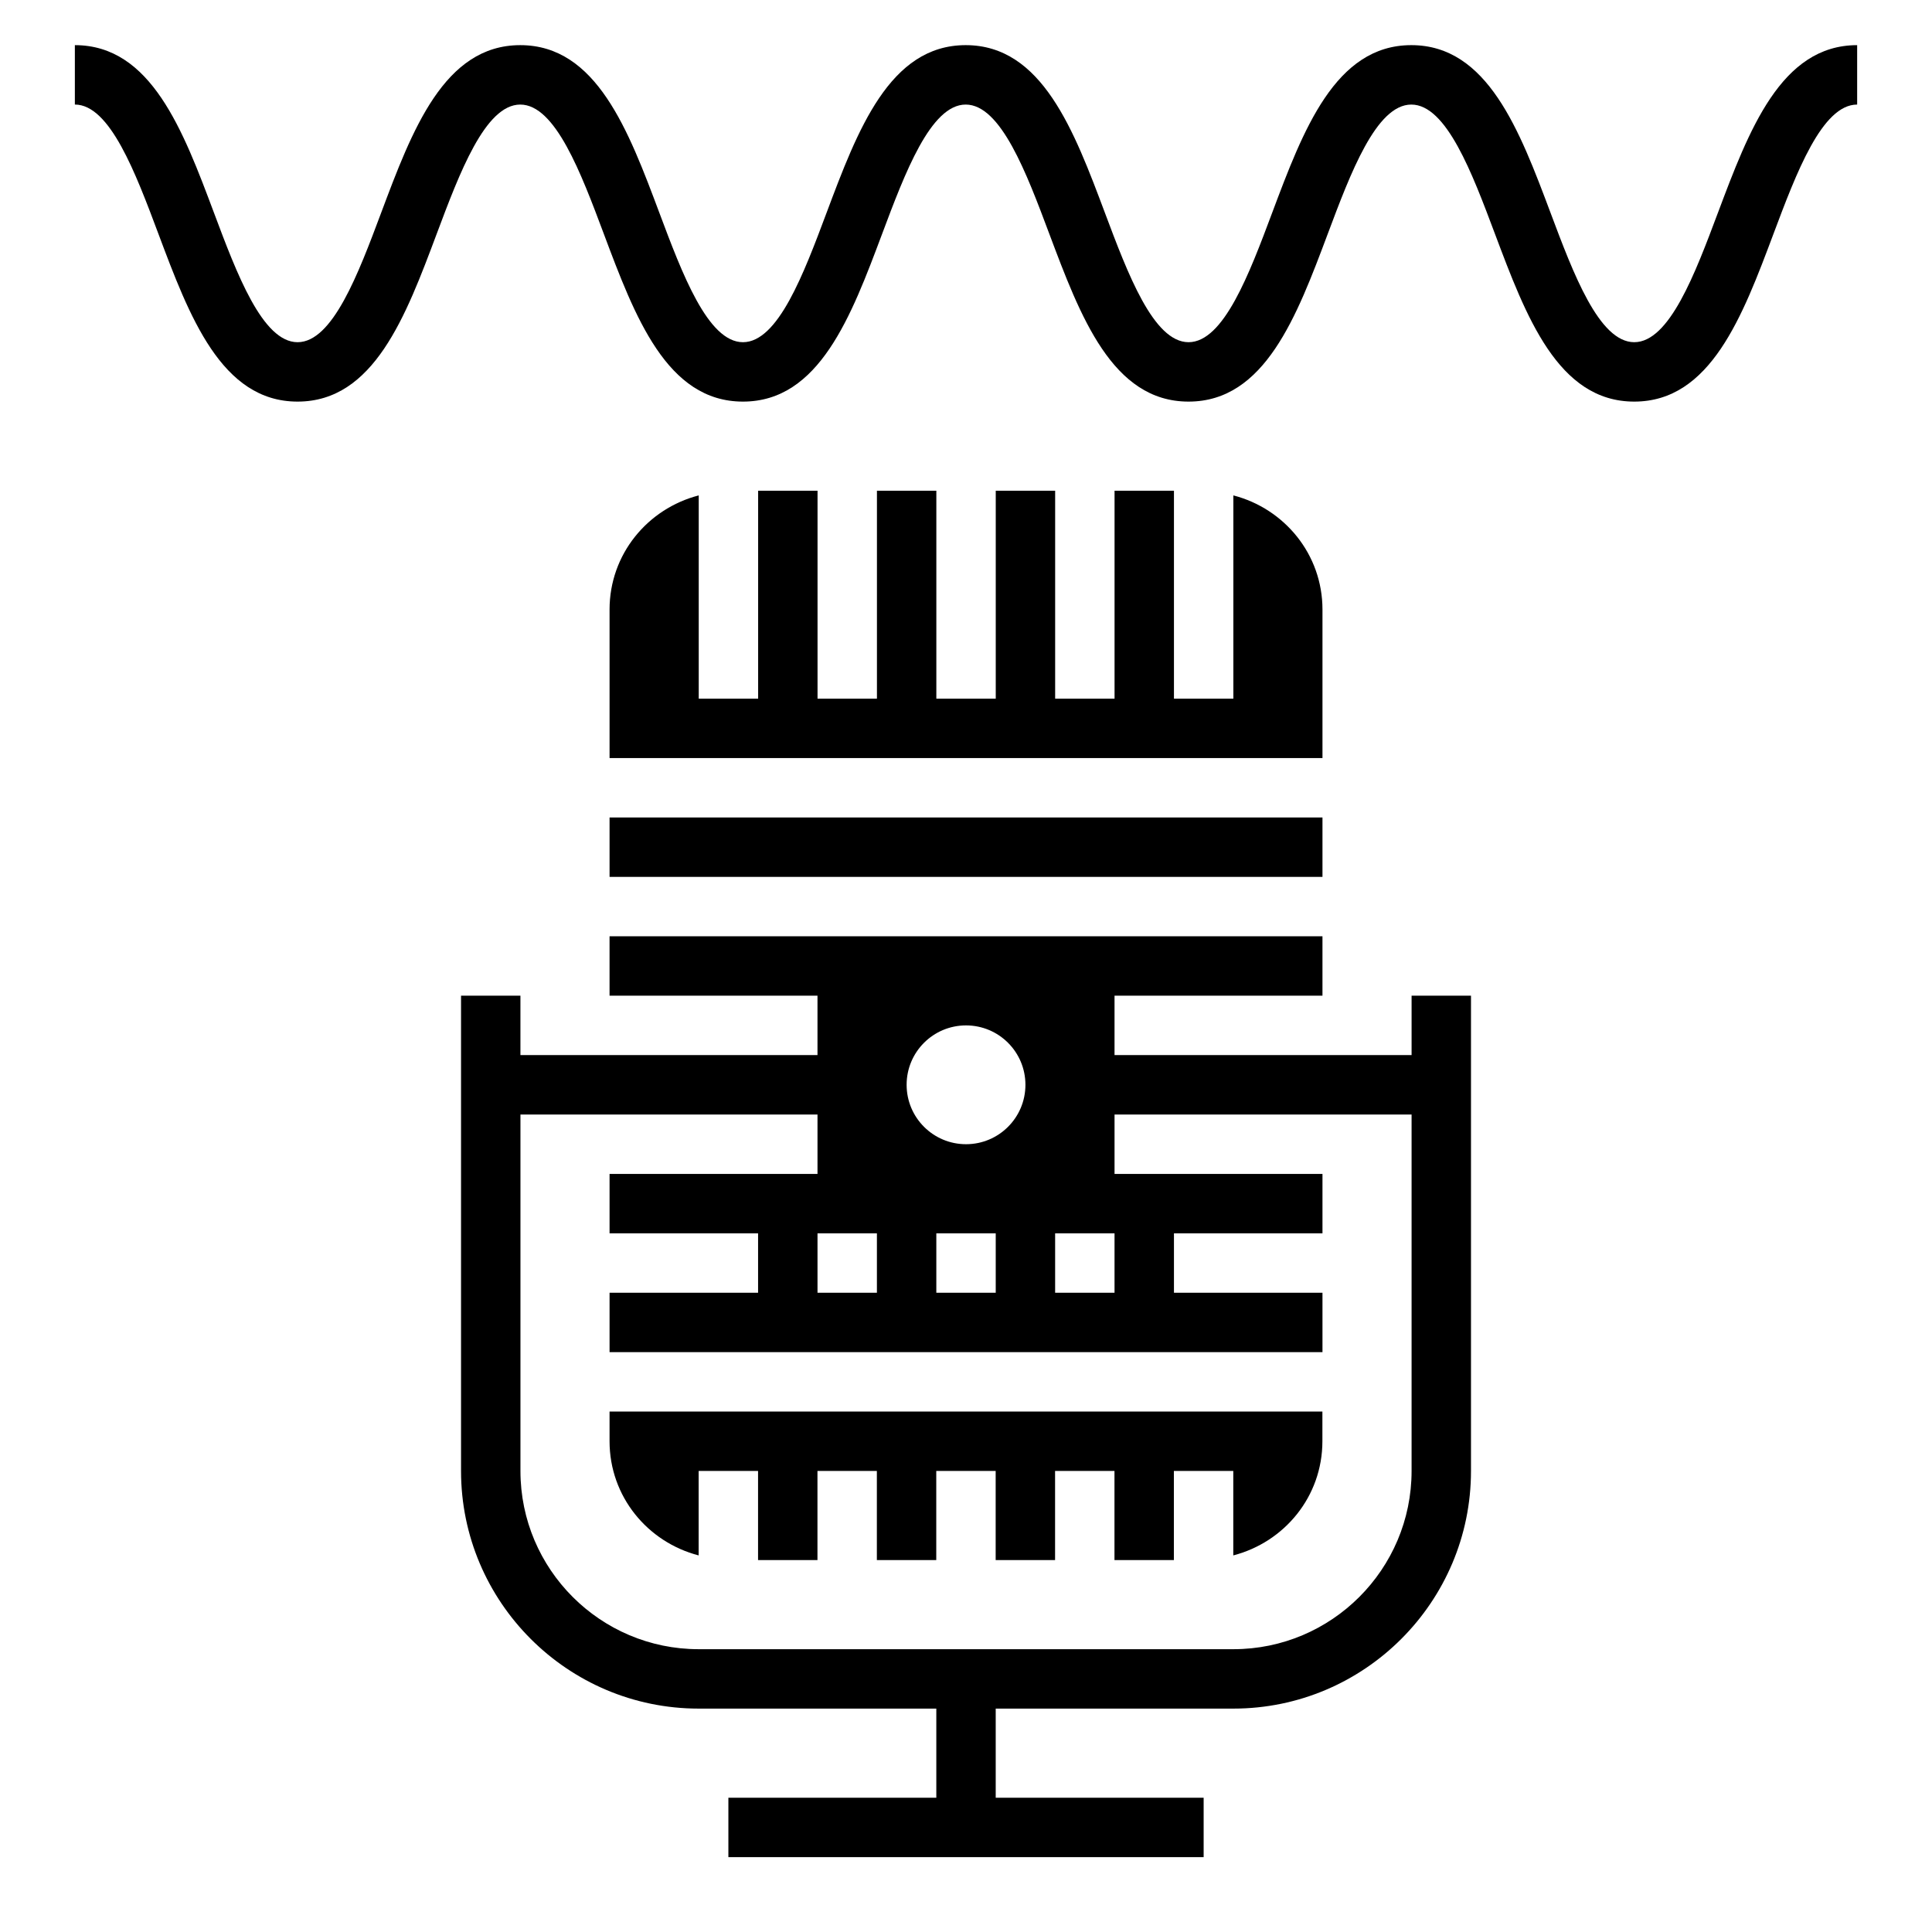
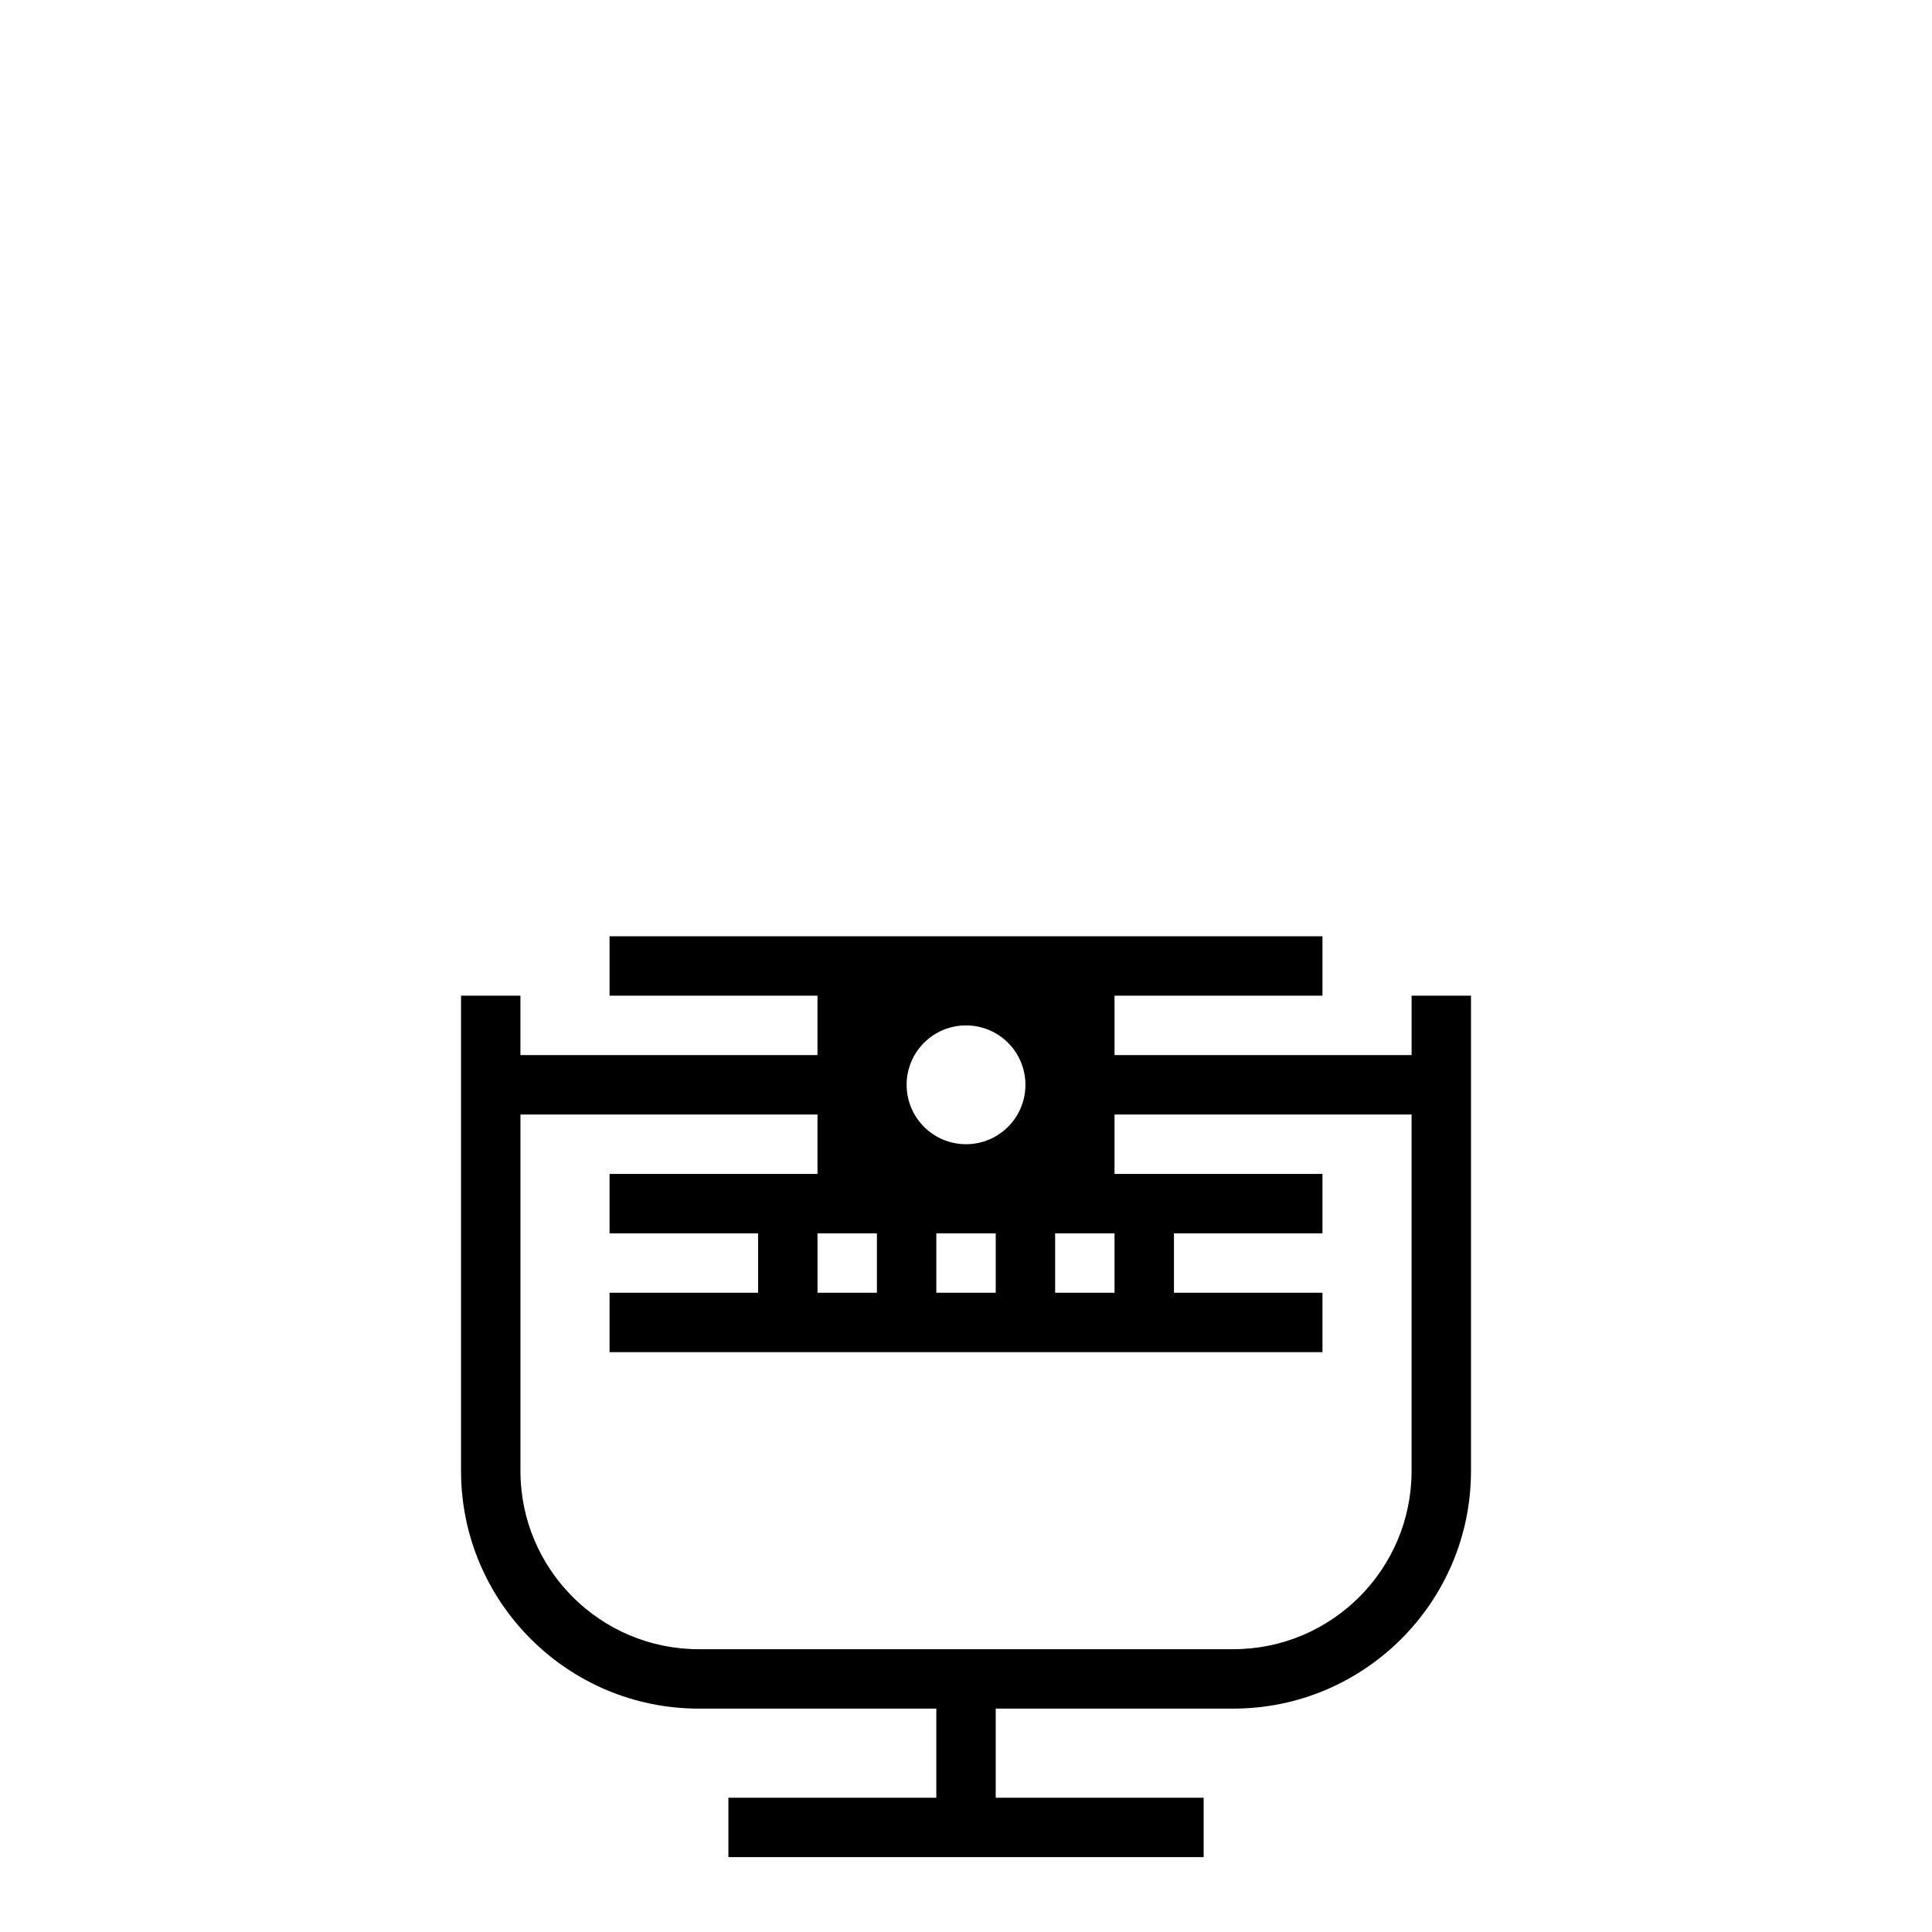
<svg xmlns="http://www.w3.org/2000/svg" fill="#000000" width="800px" height="800px" version="1.1" viewBox="144 144 512 512">
  <g>
    <path d="m266.18 407.87v125.95c0 34.723 28.254 62.977 62.977 62.977h62.977v23.617h-55.105v15.742h125.95v-15.742h-55.105v-23.617h62.977c34.723 0 62.977-28.254 62.977-62.977v-125.95h-15.742v15.742h-78.723v-15.742h55.105v-15.742l-188.93-0.004v15.742h55.105v15.742l-78.723 0.004v-15.742zm157.44 62.977h15.742v15.742h-15.742zm-23.613-55.105c8.699 0 15.742 7.047 15.742 15.742 0 8.699-7.047 15.742-15.742 15.742-8.699 0-15.742-7.047-15.742-15.742-0.004-8.695 7.043-15.742 15.742-15.742zm7.871 55.105v15.742h-15.742v-15.742zm-31.488 0v15.742h-15.742v-15.742zm-15.746-31.488v15.742h-55.105v15.742h39.359v15.742h-39.359v15.742h188.93v-15.742h-39.359v-15.742h39.359v-15.742h-55.105v-15.742h78.719v94.465c0 26.047-21.184 47.23-47.23 47.23h-141.7c-26.047 0-47.23-21.184-47.23-47.23v-94.465z" />
-     <path d="m599.25 200.43c-6.019 16.051-12.848 34.254-22.16 34.254-9.32 0-16.145-18.199-22.168-34.258-8.207-21.863-16.688-44.465-36.91-44.465-20.215 0-28.695 22.609-36.887 44.461-6.016 16.059-12.84 34.262-22.145 34.262-9.305 0-16.129-18.199-22.152-34.25-8.203-21.863-16.68-44.473-36.906-44.473-20.215 0-28.695 22.609-36.887 44.461-6.016 16.059-12.84 34.262-22.145 34.262-9.297 0-16.121-18.199-22.137-34.25-8.195-21.863-16.664-44.473-36.879-44.473s-28.688 22.609-36.879 44.469c-6.016 16.051-12.84 34.254-22.137 34.254s-16.121-18.203-22.137-34.254c-8.195-21.859-16.672-44.469-36.883-44.469v15.742c9.297 0 16.121 18.199 22.137 34.25 8.195 21.863 16.676 44.473 36.883 44.473s28.688-22.609 36.879-44.469c6.016-16.051 12.84-34.25 22.137-34.25s16.121 18.199 22.137 34.25c8.195 21.859 16.672 44.469 36.879 44.469 20.215 0 28.695-22.609 36.887-44.461 6.023-16.059 12.848-34.258 22.145-34.258 9.312 0 16.137 18.199 22.152 34.258 8.211 21.859 16.684 44.461 36.906 44.461 20.215 0 28.695-22.609 36.895-44.469 6.016-16.051 12.84-34.25 22.137-34.25 9.312 0 16.137 18.199 22.16 34.25 8.211 21.859 16.688 44.469 36.918 44.469 20.223 0 28.703-22.602 36.902-44.461 6.027-16.059 12.852-34.258 22.172-34.258v-15.746c-20.223 0-28.703 22.609-36.914 44.469z" />
-     <path d="m329.15 556.2v-22.379h15.742v23.617h15.742v-23.617h15.742v23.617h15.742v-23.617h15.742v23.617h15.742v-23.617h15.742v23.617h15.742v-23.617h15.742v22.379c13.547-3.512 23.617-15.602 23.617-30.254v-7.871h-188.91v7.871c0 14.645 10.066 26.742 23.613 30.254z" />
-     <path d="m305.54 360.64h188.93v15.742h-188.93z" />
-     <path d="m305.54 305.54v39.359h188.93v-39.359c0-14.641-10.066-26.742-23.617-30.254v53.867h-15.742v-55.105h-15.742v55.105h-15.742v-55.105h-15.742v55.105h-15.742v-55.105h-15.742v55.105h-15.742v-55.105h-15.742v55.105h-15.742v-53.867c-13.566 3.512-23.633 15.609-23.633 30.254z" />
  </g>
</svg>